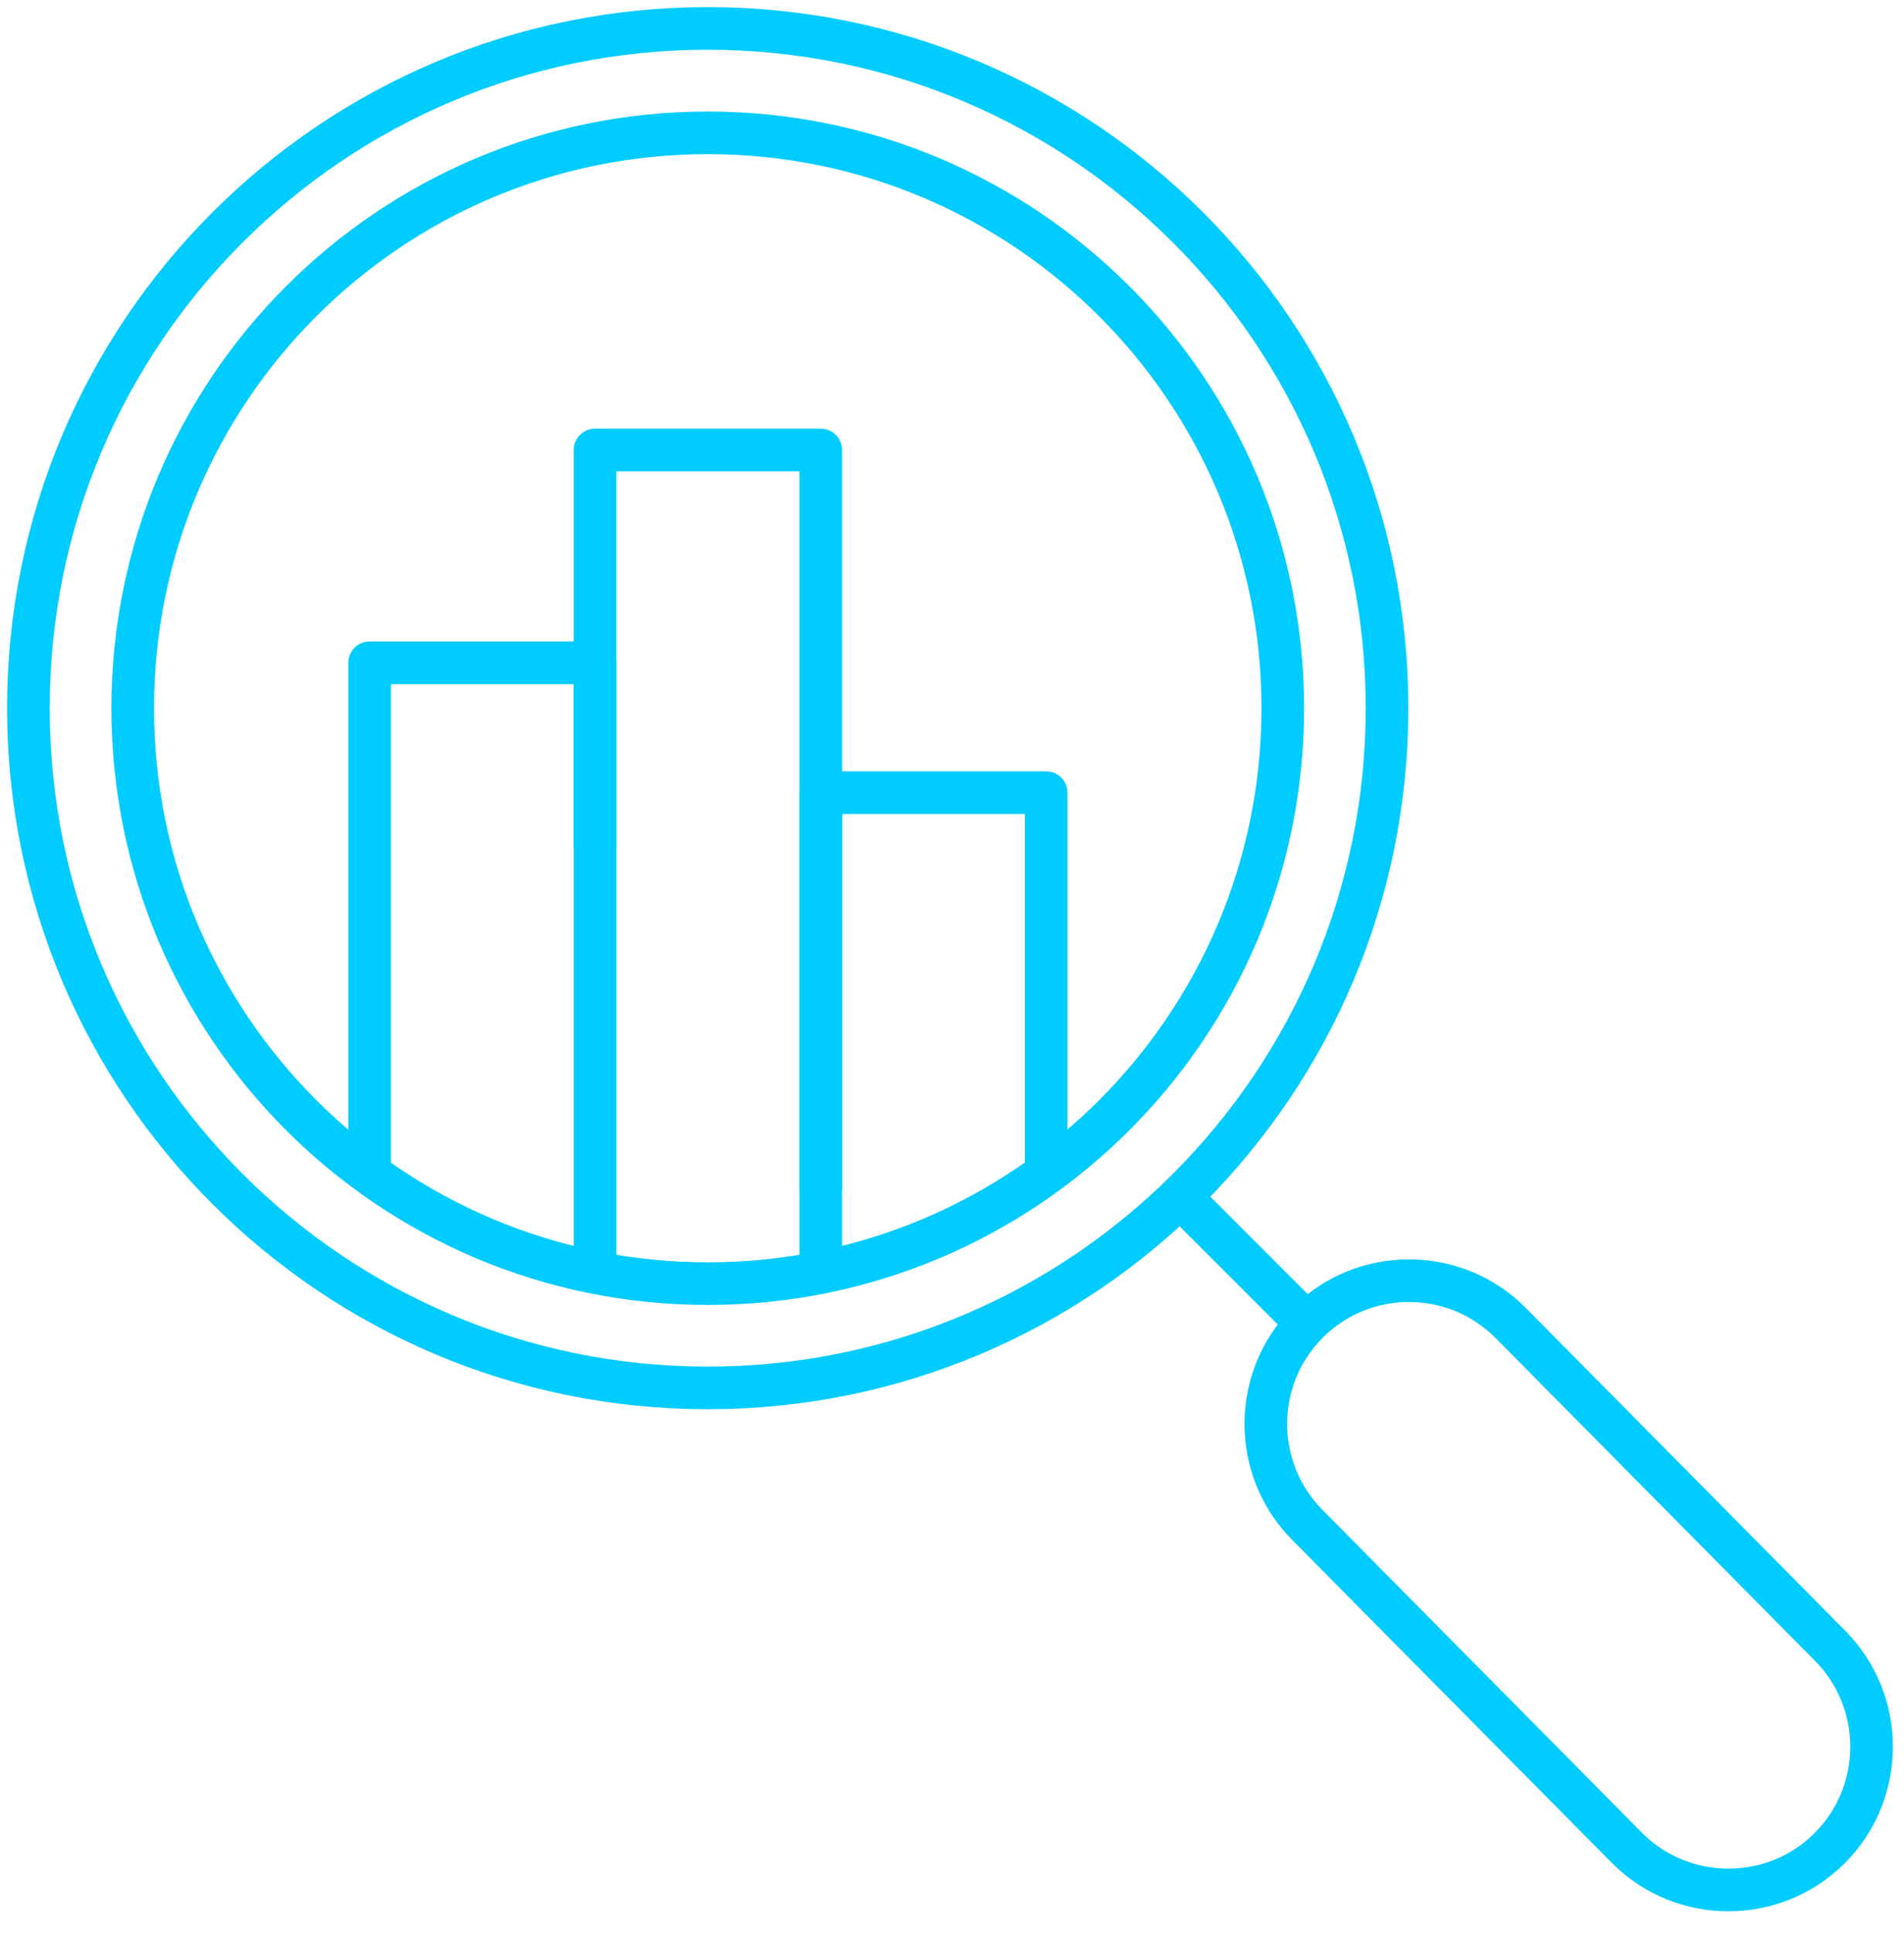
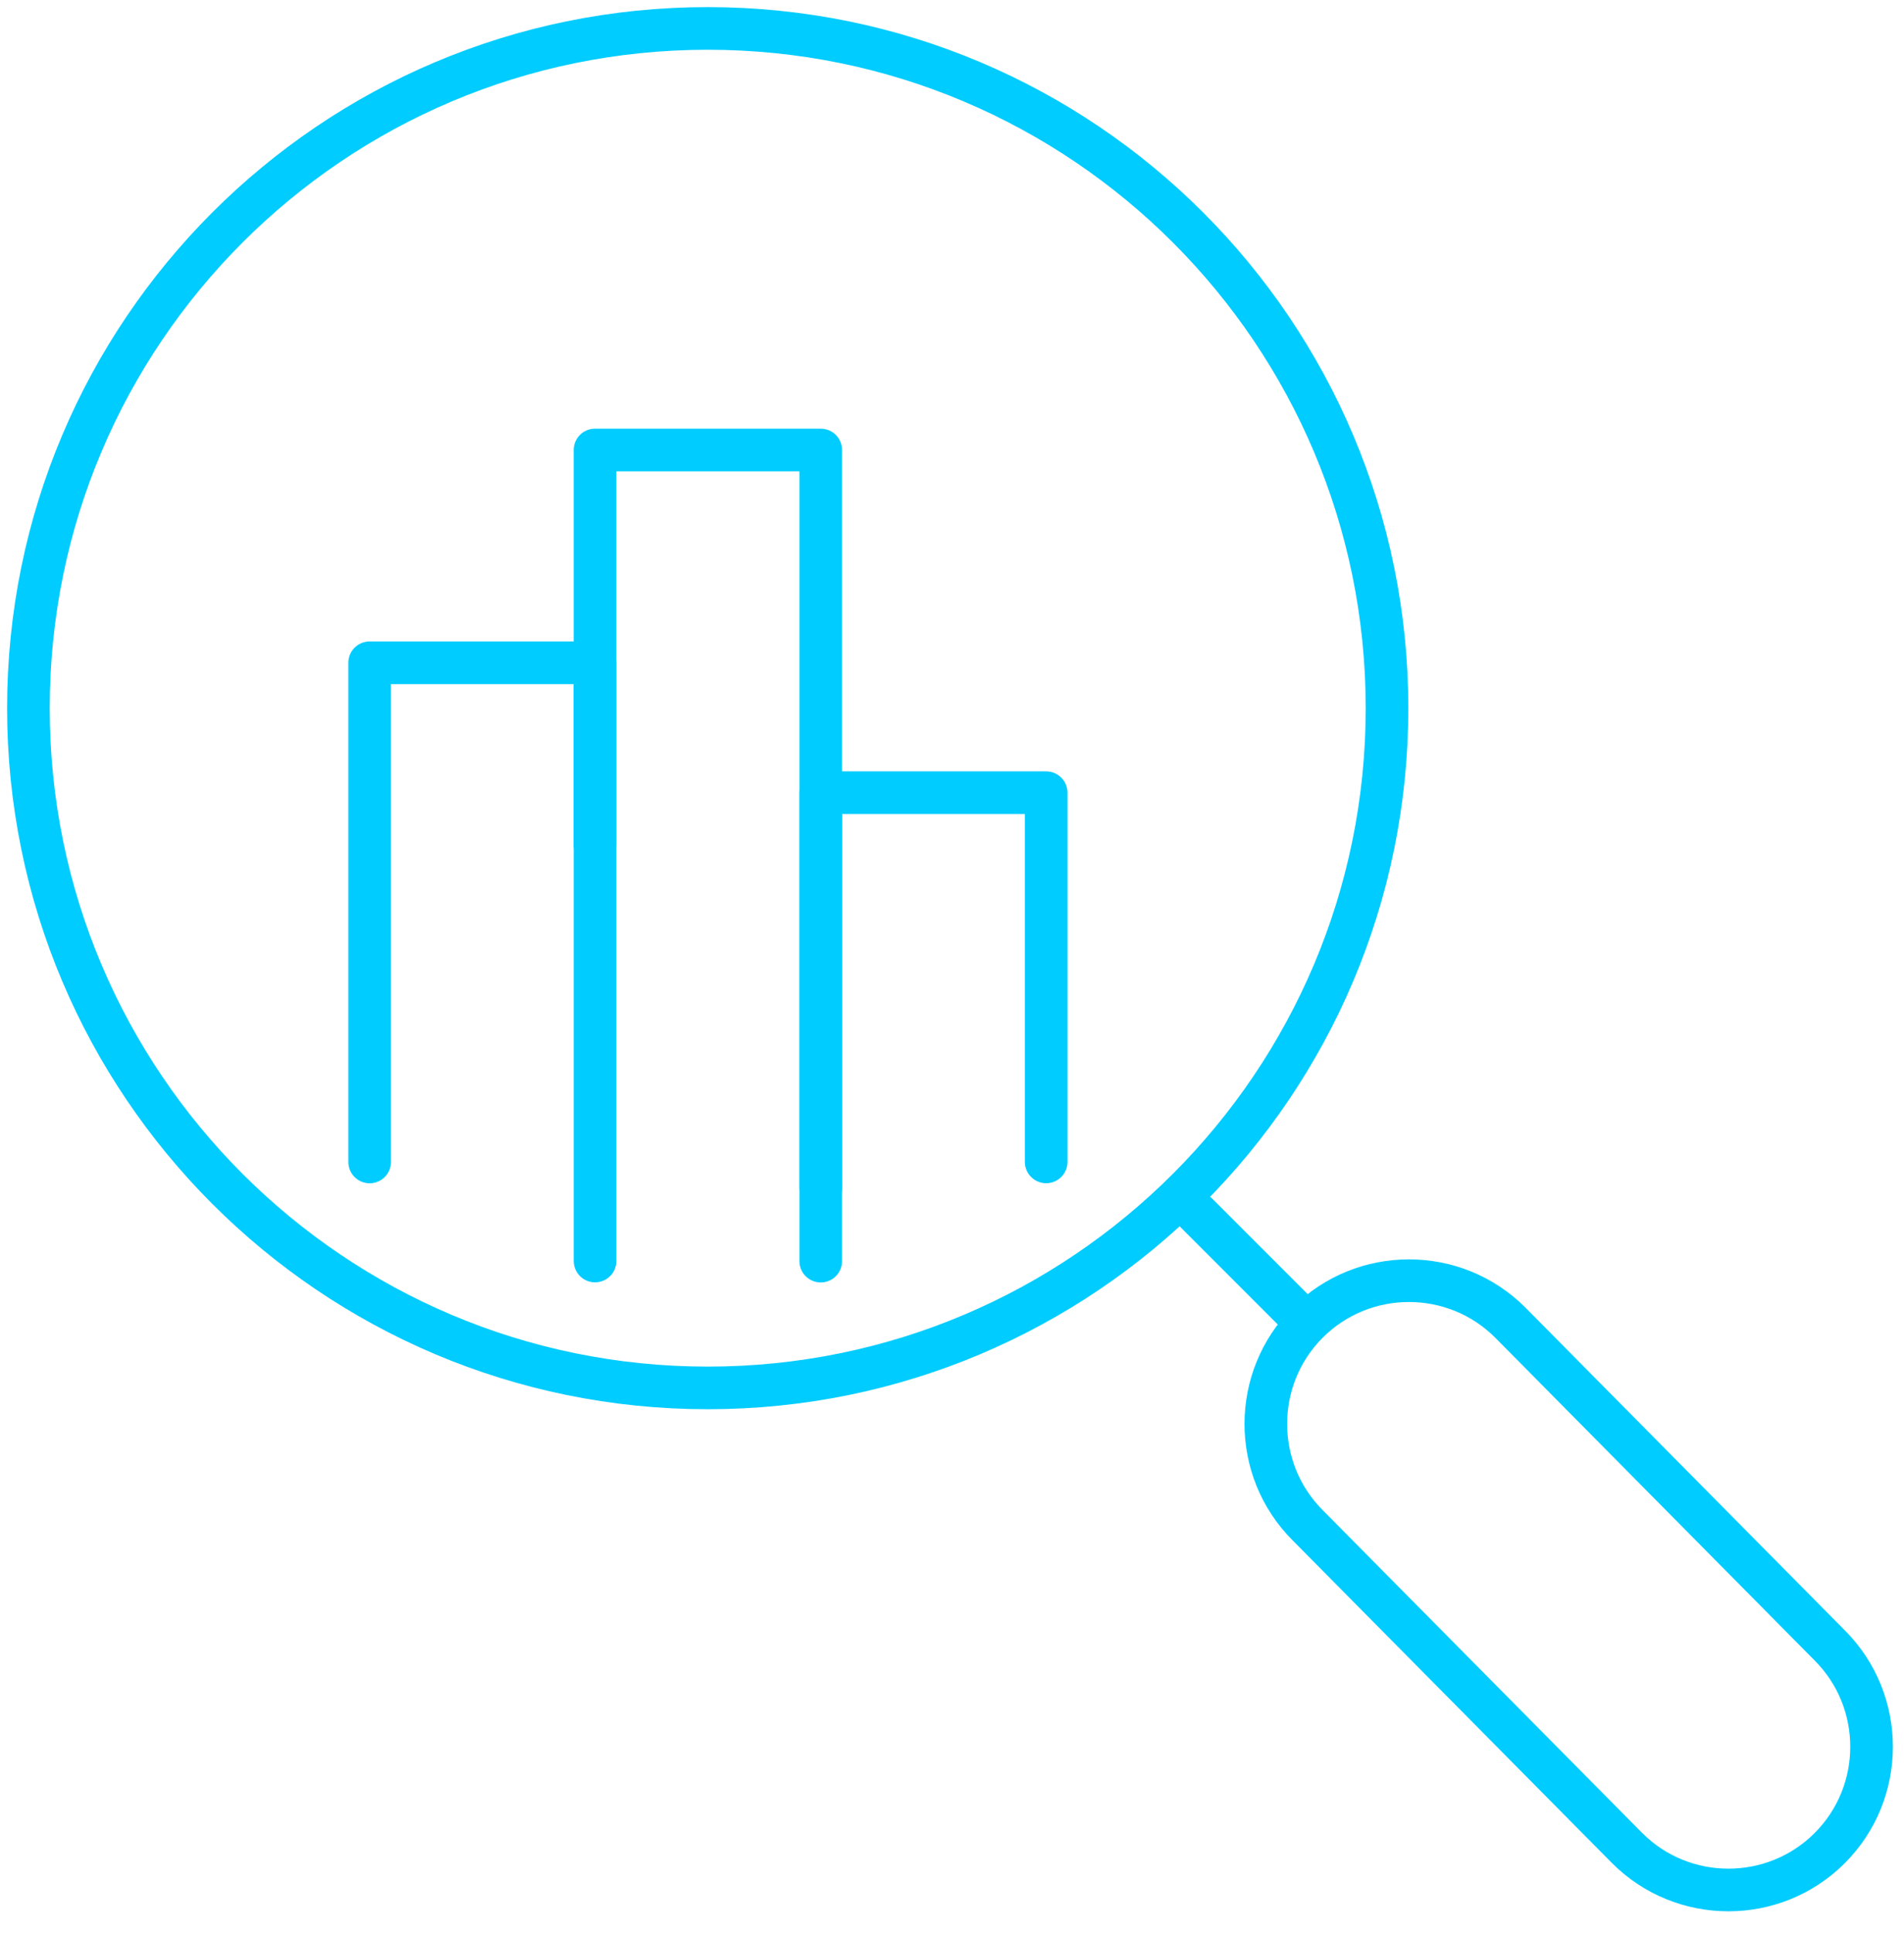
<svg xmlns="http://www.w3.org/2000/svg" width="67" height="68" viewBox="0 0 67 68" fill="none">
-   <path d="M24.905 45.151C36.08 45.151 45.14 36.09 45.14 24.912C45.14 13.733 36.08 4.672 24.905 4.672C13.729 4.672 4.67 13.733 4.67 24.912C4.67 36.09 13.729 45.151 24.905 45.151Z" stroke="#00CCFF" stroke-width="1.5" stroke-linecap="round" stroke-linejoin="round" />
  <path d="M57.258 65.005C59.222 66.97 62.422 66.97 64.386 65.005C66.35 63.041 66.35 59.84 64.386 57.876L53.144 46.52C51.18 44.556 47.98 44.556 46.016 46.52C44.052 48.485 44.052 51.685 46.016 53.65L57.258 65.005Z" stroke="#00CCFF" stroke-width="1.5" stroke-linecap="round" stroke-linejoin="round" />
  <path d="M45.608 46.173L42.1 42.664" stroke="#00CCFF" stroke-width="1.5" stroke-linecap="round" stroke-linejoin="round" />
  <path d="M13.008 40.871V23.312H20.939V44.355" stroke="#00CCFF" stroke-width="1.5" stroke-linecap="round" stroke-linejoin="round" />
  <path d="M20.938 29.717V15.828H28.881V44.359" stroke="#00CCFF" stroke-width="1.5" stroke-linecap="round" stroke-linejoin="round" />
  <path d="M28.883 41.771V27.883H36.814V40.869" stroke="#00CCFF" stroke-width="1.5" stroke-linecap="round" stroke-linejoin="round" />
  <path d="M24.904 48.819C38.105 48.819 48.808 38.114 48.808 24.91C48.808 11.705 38.105 1 24.904 1C11.702 1 1 11.705 1 24.91C1 38.114 11.702 48.819 24.904 48.819Z" stroke="#00CCFF" stroke-width="1.5" stroke-linecap="round" stroke-linejoin="round" />
</svg>